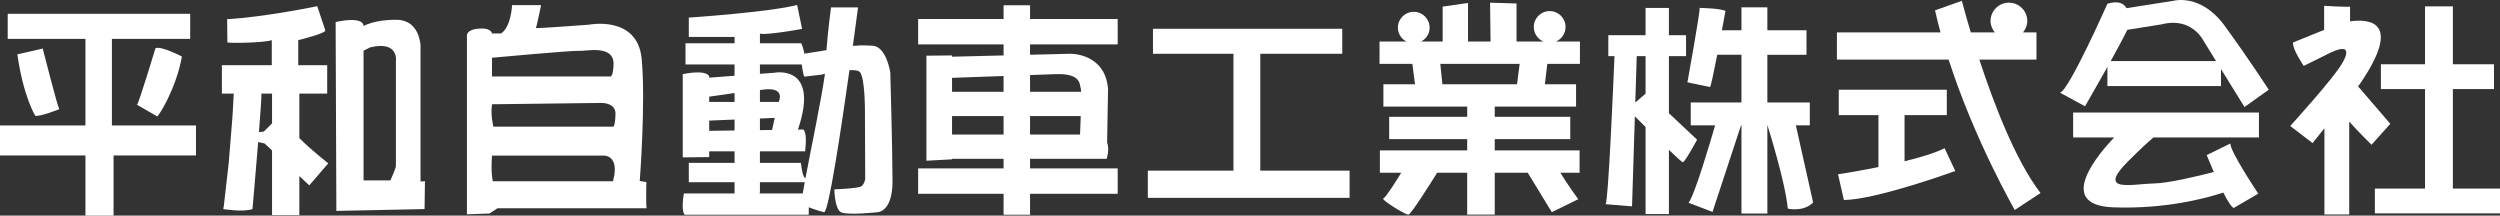
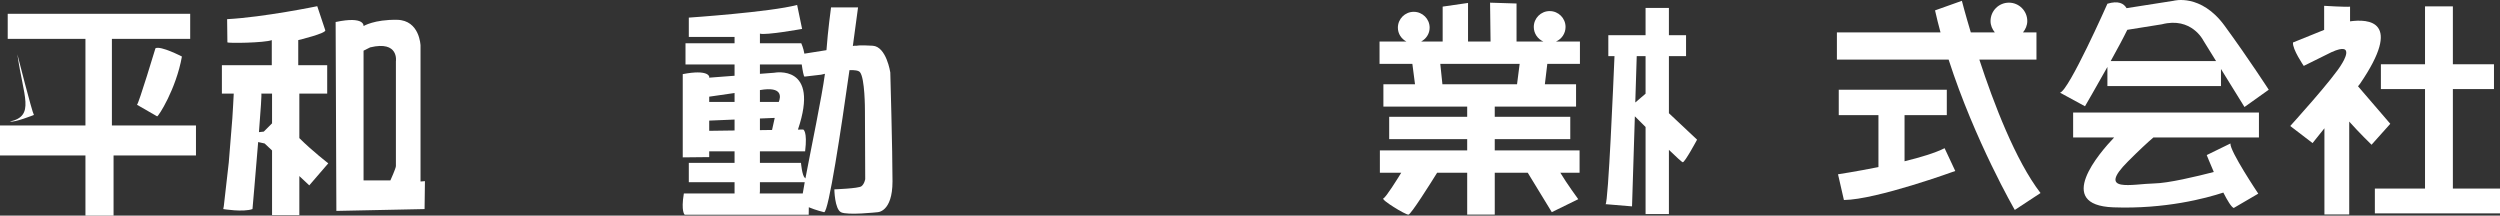
<svg xmlns="http://www.w3.org/2000/svg" version="1.1" x="0px" y="0px" viewBox="0 0 548.045 47.257" style="enable-background:new 0 0 548.045 47.257;" xml:space="preserve">
  <rect x="0" y="0" width="548.045" height="47.257" fill="#333333" stroke="none" />
  <g>
</g>
  <g>
</g>
  <g>
</g>
  <g>
</g>
  <g>
</g>
  <g>
</g>
  <g>
</g>
  <g>
</g>
  <g>
</g>
  <g>
</g>
  <g>
    <g>
      <polygon style="fill:#FFFFFF;" points="1.692,3.027 1.692,8.526 18.731,8.526 18.731,27.499 0,27.499 0,34.085 18.731,34.085     18.731,47.257 24.895,47.257 24.895,34.085 42.961,34.085 42.961,27.499 24.53,27.499 24.53,8.526 41.693,8.526 41.693,3.027       " />
-       <path style="fill:#FFFFFF;" d="M3.807,11.909l5.559-1.269c0,0,3.203,12.628,3.626,13.293c0,0-4.23,1.692-5.257,1.45    C7.734,25.384,5.136,21.275,3.807,11.909z" />
+       <path style="fill:#FFFFFF;" d="M3.807,11.909c0,0,3.203,12.628,3.626,13.293c0,0-4.23,1.692-5.257,1.45    C7.734,25.384,5.136,21.275,3.807,11.909z" />
      <path style="fill:#FFFFFF;" d="M34.079,10.58c0,0-3.686,12.205-4.048,12.387c0,0,4.169,2.417,4.411,2.538    c0.242,0.121,4.169-5.982,5.438-13.112C39.88,12.393,35.228,9.976,34.079,10.58z" />
      <path style="fill:#FFFFFF;" d="M71.965,35.802c0,0-3.481-2.672-6.344-5.527v-9.76h6.106v-6.224h-6.346V8.792    c0,0,6.282-1.511,5.92-2.175L69.548,1.36c0,0-11.723,2.417-19.759,2.84c0,0,0.061,4.834,0.061,5.076s8.221,0.121,9.73-0.483v5.498    H49.004h-0.362v6.224h2.598c0,0-0.242,4.834-0.302,5.378c-0.061,0.543-0.786,9.728-0.786,9.728l-1.087,9.547l-0.121,0.664    c0,0,4.351,0.726,6.405,0c0,0,0.684-7.76,1.244-14.689l1.415,0.309l1.631,1.532v14.179h5.982v-8.566l2.175,2.041L71.965,35.802z     M57.826,28.853l-1.059,0.113c0.366-4.649,0.631-8.452,0.514-8.452h2.358v6.526L57.826,28.853z" />
      <path style="fill:#FFFFFF;" d="M92.187,39.79V9.98c0,0-0.159-5.557-5.155-5.638c-4.996-0.081-7.332,1.369-7.332,1.369    s0.321-2.255-6.124-0.886l0.163,41.409l19.336-0.402l0.08-6.123L92.187,39.79z M86.789,13.444c0,0,0,22.479,0,22.961    c0,0.484-1.209,3.143-1.209,3.143h-5.882V11.109l1.45-0.725C87.515,8.854,86.789,13.444,86.789,13.444z" />
-       <path style="fill:#FFFFFF;" d="M141.694,39.91l-1.45-0.241c0,0,1.329-17.161,0.423-26.768c-0.906-9.607-11.541-7.493-11.541-7.493    s-11.843,0.906-11.662,0.725c0.181-0.181,1.148-5.015,1.148-5.015h-6.345c-0.423,5.378-2.477,6.224-2.477,6.224h-1.934    c-0.302-1.209-2.296-1.088-2.296-1.088c-3.625,0.061-3.202,1.752-3.202,1.752V46.98l4.955-0.182l1.752-1.147h32.689    C141.573,45.046,141.694,39.91,141.694,39.91z M107.857,12.659c0,0,17.644-1.631,19.094-1.511c1.45,0.121,7.432-1.39,7.553,2.719    c0,0,0,2.779-0.665,2.9h-25.982V12.659z M134.685,38.339l-0.302,1.391h-26.345c0,0-0.483-1.753-0.181-5.62h24.472    C132.329,34.109,135.35,33.929,134.685,38.339z M134.443,27.765h-26.284c0,0-0.665-2.513-0.302-4.911l23.867-0.285    c0,0,2.961-0.171,3.203,2.113C134.927,24.682,134.927,27.536,134.443,27.765z" />
      <path style="fill:#FFFFFF;" d="M195.169,15.886c0,0-0.846-5.68-3.867-5.861c-3.021-0.181-3.444,0-3.444,0h-0.543l-0.355,0.057    c0.687-4.995,1.14-8.456,1.14-8.456h-5.921c0,0-0.702,5.14-1.004,9.37l-4.842,0.767c-0.204-1.231-0.68-2.281-0.68-2.281h-9.064    V7.369c1.148,0.425,9.245-1.029,9.245-1.029l-1.088-5.257c-5.861,1.571-23.747,2.78-23.747,2.78v4.23h10.03v1.39h-10.755v4.653    h10.755v2.47l-5.559,0.421v-0.232c0,0-0.181-1.632-5.8-0.544v18.248l5.8-0.06v-1.27h5.559v2.541h-10.03v4.226h10.03v2.479h-11.118    c-0.665,3.987,0.181,4.652,0.181,4.652h27.19l0.023-1.635c1.439,0.625,3.361,1.091,3.361,1.091    c0.993-0.115,3.693-17.989,5.552-31.148c1.08-0.036,1.982,0.058,2.304,0.453c1.087,1.329,1.087,8.097,1.087,8.459    c0,0.363,0.061,14.985,0.061,14.985s-0.181,1.088-0.846,1.57c-0.665,0.484-5.921,0.666-5.921,0.666s0.061,4.289,1.45,5.015    c1.39,0.726,7.976,0,7.976,0s3.323,0.06,3.323-6.768C195.653,32.926,195.169,15.886,195.169,15.886z M166.589,28.526v-2.547    l3.244-0.134l-0.585,2.644L166.589,28.526z M170.717,22.352h-4.128v-2.604C171.661,18.857,171.136,21.327,170.717,22.352z     M161.03,20.39v1.961h-5.559v-1.159L161.03,20.39z M155.471,28.679v-2.241l5.559-0.23v2.395L155.471,28.679z M166.589,41.927    v-1.992h9.819c-0.177,0.971-0.321,1.789-0.431,2.479h-9.434L166.589,41.927z M176.562,39.118c-0.042-0.05-0.057-0.103-0.125-0.15    c-0.604-0.422-0.846-3.26-0.846-3.26h-9.003v-2.541h9.91c0.544-4.471-0.423-4.774-0.423-4.774l-1.16,0.016l0.011-0.016    c4.895-14.441-5.196-12.447-5.196-12.447l-3.142,0.238v-2.05h9.166c0.189,1.307,0.431,2.69,0.623,2.659    c0.363-0.061,3.626-0.423,3.626-0.423s0.351-0.085,0.838-0.194C180.173,21.234,177.82,32.444,176.562,39.118z" />
-       <path style="fill:#FFFFFF;" d="M245.02,9.732V4.172h-19.215V1.151h-5.801v3.021h-18.731v5.559h18.731v2.419l-11.299,0.281v-0.283    l-5.62,0.061v23.021l5.62-0.302v-0.121h11.299v2.115h-18.731v5.559h18.731v4.592h5.801v-4.592h19.215v-5.559h-19.215v-2.115    h11.058h1.269h4.471c0,0,0.684-1.953,0.098-3.609l0.204-11.678c-0.605-7.916-8.278-7.734-8.278-7.734l-8.822,0.219V9.732H245.02z     M220.003,16.661v3.463h-11.299v-3.059L220.003,16.661z M208.705,29.49v-4.048h11.299v4.048H208.705z M225.804,25.442h11.114    c-0.045,1.395-0.102,2.817-0.151,4.048h-10.963V25.442z M231.303,16.257c5.861-0.242,5.317,2.356,5.62,3.142    c0.034,0.09,0.057,0.355,0.068,0.725h-11.186v-3.671L231.303,16.257z" />
-       <polygon style="fill:#FFFFFF;" points="276.277,37.407 276.277,11.788 294.246,11.788 294.246,6.31 252.753,6.31 252.753,11.788     270.397,11.788 270.397,37.407 251.624,37.407 251.624,43.371 295.854,43.371 295.854,37.407   " />
      <path style="fill:#FFFFFF;" d="M346.35,13.999V9.105h-5.253c1.235-0.536,2.1-1.76,2.1-3.193c0-1.924-1.556-3.482-3.482-3.482    c-1.923,0-3.482,1.558-3.482,3.482c0,1.433,0.869,2.657,2.103,3.193h-5.884V0.766l-5.801-0.181l0.106,8.52h-4.939V0.646    l-5.56,0.804v7.655h-4.717c1.092-0.587,1.862-1.703,1.862-3.032c0-1.924-1.557-3.482-3.483-3.482    c-1.922,0-3.481,1.558-3.481,3.482c0,1.329,0.77,2.445,1.865,3.032h-5.884v4.894h7.194l0.581,4.471h-6.93v4.895h18.369v2.236    h-17.1v4.894h17.1v2.479h-19.14v4.894h4.684c-0.801,1.304-3.354,5.415-3.913,5.62c-0.664,0.241,4.834,3.625,5.499,3.564    c0.551-0.049,4.83-6.853,6.28-9.184h6.59v9.184h6.042v-9.184h7.232l5.275,8.641l5.801-2.84c0,0-2.526-3.437-3.932-5.801h4.219    v-4.894h-18.596v-2.479h16.557v-4.894h-16.557v-2.236h17.825V18.47h-6.839l0.536-4.471H346.35z M332.562,18.47h-16.36    l-0.465-4.471h17.398L332.562,18.47z" />
      <path style="fill:#FFFFFF;" d="M365.855,24.817V12.309h3.758V7.717h-3.758V1.735h-5.117v5.982h-8.165v4.592h1.353    c-0.227,5.444-1.359,32.176-1.956,32.448l5.801,0.484l0.619-19.743c0.657,0.655,1.461,1.46,2.349,2.339v19.095h5.117v-14.08    c1.636,1.574,2.882,2.721,3.032,2.721c0.483,0,3.142-4.955,3.142-4.955L365.855,24.817z M358.483,22.47l0.317-10.161h1.938v8.229    L358.483,22.47z" />
-       <path style="fill:#FFFFFF;" d="M393.684,27.476h3.059V22.46h-9.305V12.007h8.58V6.629h-8.58V1.614h-5.68v5.015h-4.287    c0.453-2.416,0.782-4.229,0.782-4.229c-1.209-0.604-5.68-0.665-5.68-0.665c0.302,0-2.659,16.314-2.659,16.314l4.955,1.027    c0.162-0.027,0.857-3.38,1.578-7.07h5.311V22.46h-11.118v5.016h5.344c-0.997,3.453-4.486,15.328-5.827,16.979l5.257,1.994    l6.25-18.973h0.095v19.336h5.68V27.476h0.061v0.121c0,0,3.927,12.447,4.41,18.127c0,0,3.384,0.846,5.56-1.33L393.684,27.476z" />
      <path style="fill:#FFFFFF;" d="M447.318,42.316c-5.476-7.119-10.275-19.681-13.41-29.246h12.522V7.109h-2.957    c0.56-0.693,0.944-1.539,0.944-2.498c0-2.225-1.805-4.028-4.025-4.028c-2.228,0-4.03,1.803-4.03,4.028    c0,0.959,0.382,1.805,0.944,2.498h-5.268c-1.25-4.167-1.96-6.93-1.96-6.93l-5.884,2.096c0.358,1.618,0.77,3.229,1.204,4.834    h-22.716v5.961h24.491c5.755,17.835,14.505,32.953,14.505,32.953L447.318,42.316z" />
      <path style="fill:#FFFFFF;" d="M426.291,32.487c-2.062,1.044-5.333,2.022-8.78,2.865V25.236h9.264v-5.559h-23.687v5.559h8.701    v11.388c-4.846,0.976-8.863,1.582-8.863,1.582l1.291,5.641c7.172-0.08,24.412-6.365,24.412-6.365L426.291,32.487z" />
      <path style="fill:#FFFFFF;" d="M497.35,19.67c0,0-4.43-6.849-9.668-14.018c-5.238-7.17-11.197-5.478-11.197-5.478L466.178,1.79    c-0.603-1.046-1.809-1.695-4.195-0.972c0,0-8.459,19.092-10.393,19.496l5.479,2.982c0,0,2.443-4.203,4.913-8.62v4.188h24.895    v-3.739l5.155,8.331L497.35,19.67z M462.704,13.386c1.461-2.634,2.832-5.183,3.637-6.849l7.564-1.208    c6.525-1.692,9.104,3.546,9.104,3.546l2.791,4.511H462.704z" />
      <path style="fill:#FFFFFF;" d="M472.051,30.142h23.15v-5.477h-40.733v5.477h8.984c-3.232,3.391-13.149,14.826-0.181,15.309    c11.382,0.422,20.328-1.99,24.124-3.236c0.895,1.762,1.748,3.172,2.281,3.377l5.377-3.141c0,0-6.283-9.367-6.102-10.998    l-5.196,2.539c0,0,0.657,1.654,1.549,3.713c-3.814,0.986-9.989,2.457-13.09,2.51c-4.672,0.082-12.727,2.176-5.718-4.834    C469.048,32.827,470.815,31.202,472.051,30.142z" />
      <polygon style="fill:#FFFFFF;" points="537.713,41.337 537.713,19.525 546.724,19.525 546.724,14.087 537.713,14.087     537.713,1.397 531.609,1.397 531.609,14.087 521.935,14.087 521.935,19.525 531.609,19.525 531.609,41.337 520.612,41.337     520.612,46.776 548.045,46.776 548.045,41.337   " />
      <path style="fill:#FFFFFF;" d="M516.919,18.915l0.431-0.538c9.52-13.909,1.828-14.258-2.175-13.699v-3.22    c-0.665,0.121-5.681-0.181-5.681-0.181V6.55l-6.827,2.762c-0.182,1.45,2.356,5.136,2.356,5.136l6.102-3.021    c5.499-2.477,2.296,2.477,2.296,2.477c-1.691,3.082-11.359,13.716-11.359,13.716l4.895,3.747l2.598-3.248v18.896h5.438V26.651    c2.221,2.497,4.895,5.079,4.895,5.079l4.108-4.592L516.919,18.915z" />
    </g>
  </g>
</svg>